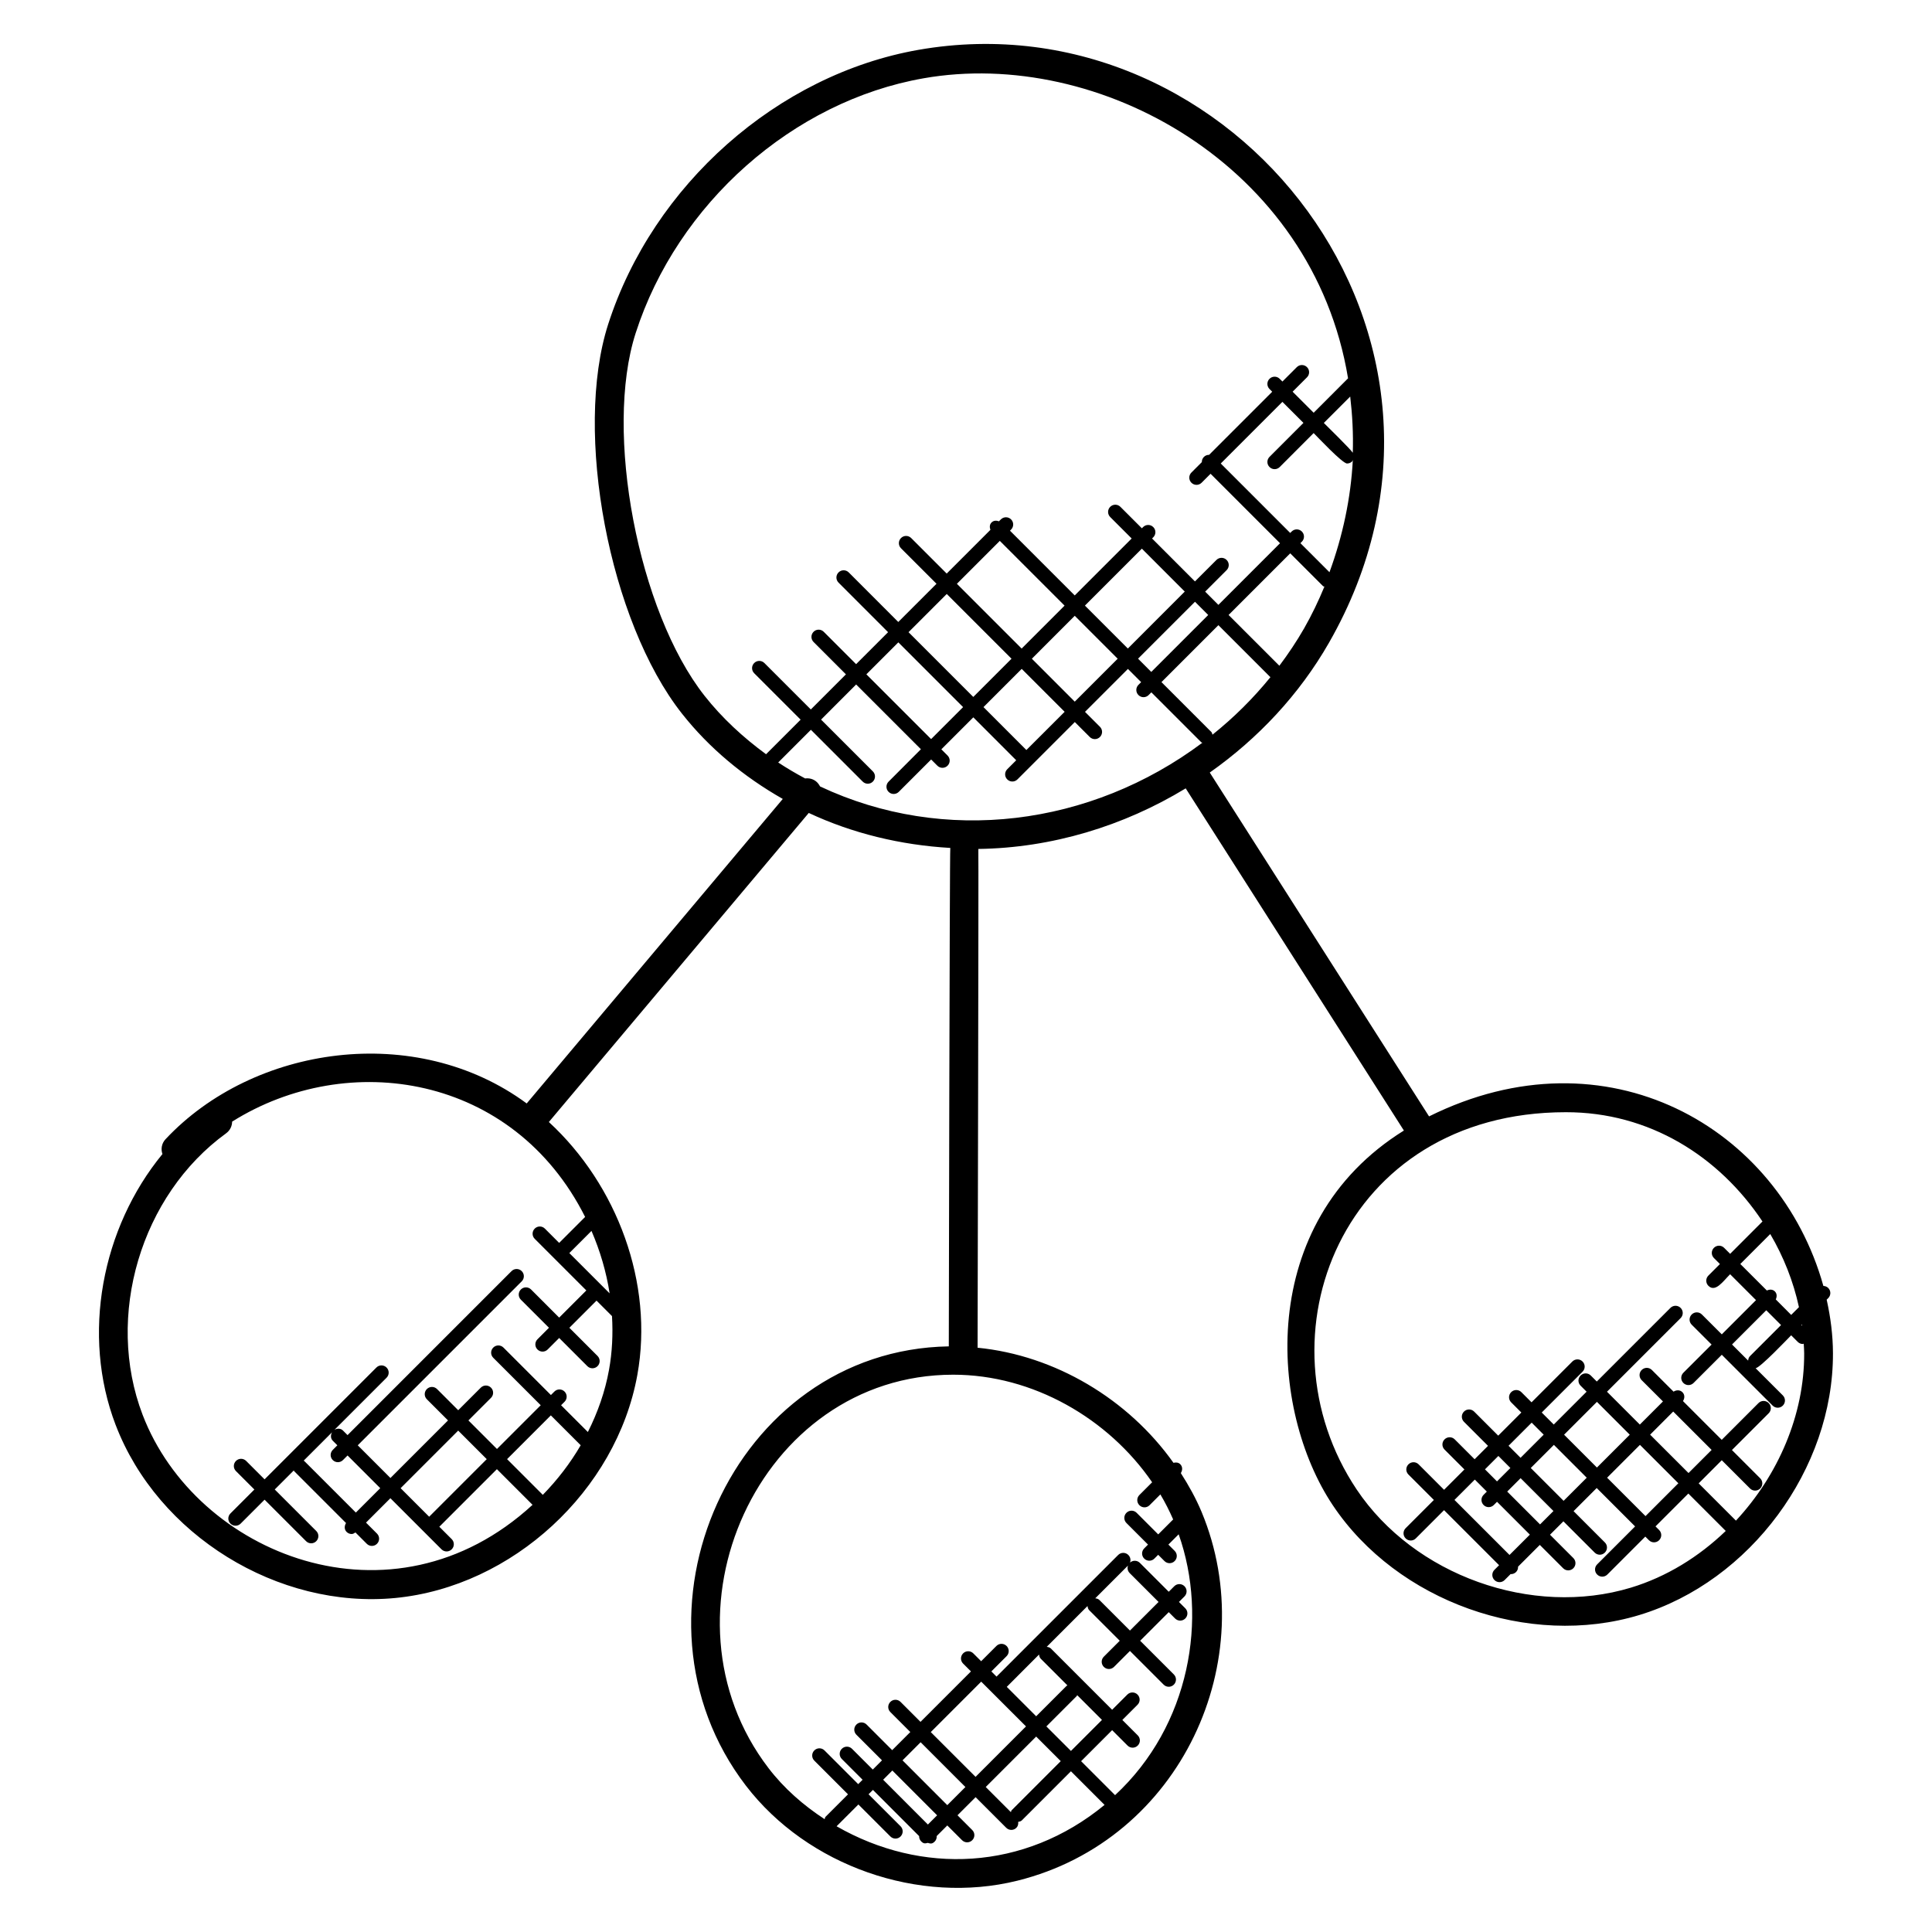
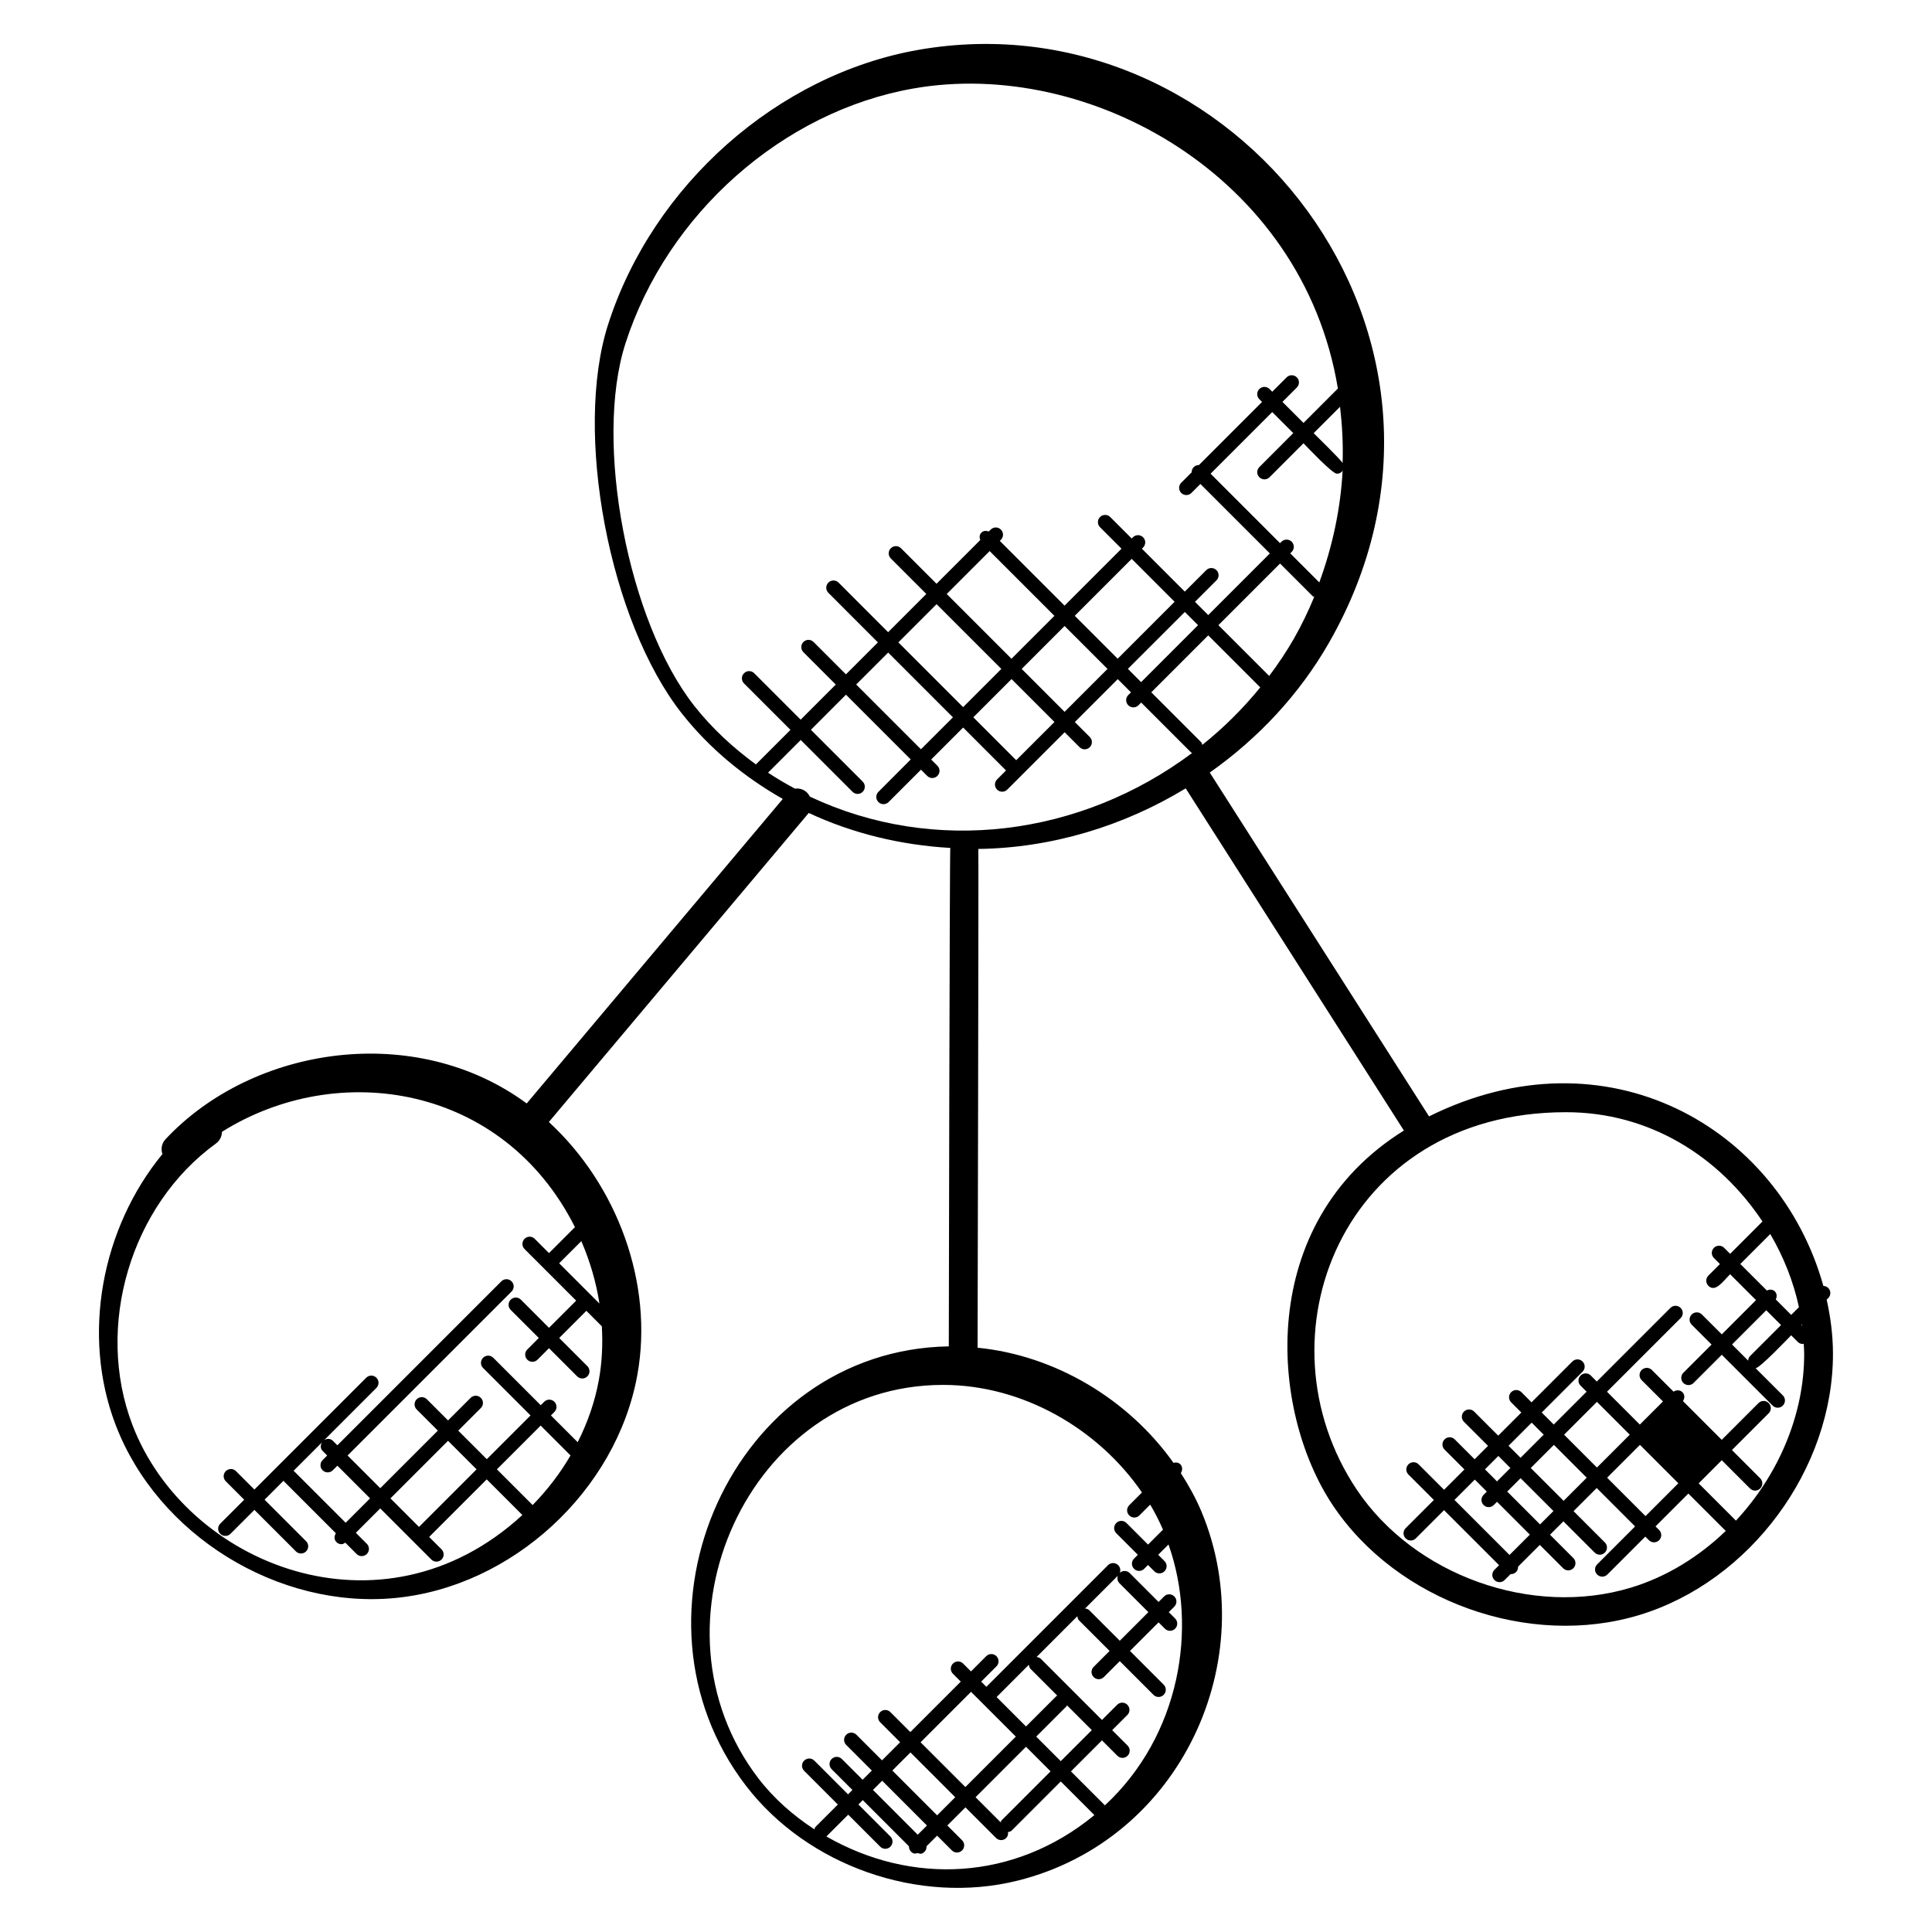
<svg xmlns="http://www.w3.org/2000/svg" fill="#000000" width="800px" height="800px" version="1.1" viewBox="144 144 512 512">
-   <path d="m174.66 521.65c11.152 29.152 43.023 48.855 74.129 45.832 30.992-3.008 58.555-28.418 64.113-59.105 4.391-24.266-5.336-50.352-23.449-67.031l68.875-81.906c11.535 5.398 24.32 8.512 37.512 9.273-0.191 1.137-0.391 130.93-0.398 132.09-57.352 0.945-88.379 71.258-53.777 116.41 16.32 21.289 45.898 31.656 71.953 25.191 43.473-10.809 65.066-58.656 48.824-97.707-1.504-3.609-3.406-7.023-5.512-10.312 0.48-0.742 0.504-1.695-0.145-2.344-0.496-0.496-1.168-0.543-1.801-0.375-11.992-16.895-31.375-28.48-51.914-30.504 0-1.129 0.305-131.05 0.199-132.18 19.449-0.266 38.48-6.047 54.953-16.055l57.824 90.68c-39.375 24.504-35.625 74.191-18.848 99.289 17.074 25.559 52.066 37.969 81.266 29.098 29.359-8.91 51.402-38.746 51.289-69.402-0.016-4.777-0.633-9.512-1.664-14.16l0.406-0.406c0.75-0.75 0.75-1.953 0-2.703-0.359-0.352-0.816-0.512-1.281-0.535-11.785-42.176-57.465-68.289-104.5-44.93l-58.113-91.121c12.801-9.023 23.746-20.688 31.602-34.418 46.375-81.035-25.344-171.71-108.78-157.11-37.312 6.543-70.371 35.77-82.258 72.746-9.199 28.602 0.305 78.73 19.551 103.15 7.238 9.184 16.406 16.754 26.727 22.625l-67.863 80.699c-29.375-21.672-72.449-15.383-95.73 9.496-1.016 1.082-1.266 2.602-0.801 3.91-16.098 19.598-21.543 47.926-12.395 71.816zm446.93-26.297-0.207-0.207 0.152-0.152c0.023 0.125 0.039 0.246 0.055 0.359zm-14.312 9.223-4.273-4.273 9.07-9.07 3.922 3.922-8.215 8.215c-0.336 0.328-0.473 0.77-0.504 1.207zm7.32-16.215c0.336-0.711 0.344-1.535-0.238-2.121-0.586-0.586-1.414-0.574-2.121-0.238l-7.039-7.031 7.938-7.938c3.535 6.031 6.137 12.574 7.602 19.375l-2.055 2.055zm-3.527-20.656-8.566 8.574-1.594-1.594c-0.75-0.75-1.953-0.75-2.703 0s-0.75 1.953 0 2.703l1.594 1.594-3.062 3.062c-0.75 0.75-0.75 1.953 0 2.703 1.855 1.855 3.894-1.199 5.762-3.062l6.863 6.863-9.07 9.07-5.273-5.266c-0.75-0.75-1.953-0.75-2.703 0s-0.75 1.953 0 2.703l5.273 5.266-7.481 7.473c-0.75 0.75-0.75 1.953 0 2.703s1.953 0.75 2.703 0l7.481-7.473 13.473 13.473c0.75 0.75 1.953 0.75 2.703 0s0.75-1.953 0-2.703l-7.215-7.207c1.199-0.09 8.535-7.824 9.426-8.719l1.75 1.75c0.375 0.375 0.863 0.559 1.352 0.559 0.082 0 0.145-0.082 0.223-0.09 0.047 0.855 0.121 1.711 0.121 2.574 0.062 16.305-6.922 32.312-18.082 44.32l-9.879-9.879 6.121-6.129 7.488 7.488c0.75 0.75 1.953 0.75 2.695 0 0.75-0.75 0.75-1.953 0-2.703l-7.488-7.488 9.742-9.742c0.75-0.75 0.75-1.953 0-2.703s-1.953-0.75-2.703 0l-9.742 9.746-10.273-10.273c0.488-0.742 0.512-1.703-0.145-2.352-0.648-0.648-1.609-0.625-2.352-0.145l-5.742-5.742c-0.75-0.75-1.953-0.75-2.703 0s-0.75 1.953 0 2.703l5.641 5.633-6.129 6.129-8.703-8.703 19.512-19.512c0.75-0.75 0.75-1.953 0-2.703s-1.953-0.75-2.703 0l-19.512 19.512-1.594-1.594c-0.75-0.75-1.953-0.75-2.703 0s-0.75 1.953 0 2.695l1.594 1.594-8.703 8.703-3.184-3.184 10.816-10.816c0.75-0.75 0.75-1.953 0-2.703s-1.953-0.75-2.703 0l-10.816 10.816-2.695-2.695c-0.75-0.75-1.953-0.75-2.703 0s-0.75 1.953 0 2.703l2.695 2.695-6.129 6.129-6.375-6.375c-0.75-0.75-1.953-0.75-2.703 0s-0.75 1.953 0 2.703l6.375 6.375-3.551 3.551-5.266-5.266c-0.75-0.75-1.953-0.75-2.703 0s-0.75 1.953 0 2.703l5.266 5.266-5.391 5.391-6.742-6.742c-0.75-0.75-1.953-0.75-2.703 0s-0.75 1.953 0 2.695l6.742 6.742-7.481 7.481c-0.75 0.75-0.75 1.953 0 2.703s1.953 0.75 2.695 0l7.481-7.481 14.586 14.586-1.23 1.23c-0.75 0.75-0.75 1.953 0 2.703s1.953 0.75 2.703 0l1.602-1.602c0.023 0 0.047 0.031 0.078 0.031 0.488 0 0.977-0.184 1.352-0.559 0.391-0.391 0.551-0.91 0.527-1.418l5.762-5.762 6.184 6.184c0.75 0.75 1.953 0.75 2.703 0s0.75-1.953 0-2.703l-6.184-6.184 3.551-3.551 8.289 8.289c0.75 0.75 1.953 0.75 2.695 0 0.75-0.75 0.75-1.953 0-2.695l-8.289-8.289 6.129-6.129 10.176 10.176-10.055 10.055c-0.75 0.75-0.75 1.953 0 2.695 0.75 0.75 1.953 0.75 2.703 0l10.055-10.055 0.961 0.961c0.75 0.75 1.953 0.75 2.703 0s0.75-1.953 0-2.703l-0.961-0.961 8.703-8.703 9.91 9.91c-7.129 6.856-15.688 12.16-25.121 15.023-26.223 7.945-57.473-3.238-72.707-26.039-26.953-40.344-3.914-99.953 55.441-99.953 22.133-0.035 40.629 11.691 52.117 28.957zm-67.035 88.375-14.586-14.586 5.391-5.391 3.184 3.184-0.855 0.855c-0.75 0.75-0.75 1.953 0 2.703s1.953 0.75 2.703 0l0.855-0.855 8.703 8.703zm0.234-23.047-3.551 3.551-3.184-3.191 3.551-3.551zm-0.488-5.887 6.129-6.129 3.184 3.184-6.129 6.129zm-0.355 12.137 3.551-3.551 8.703 8.703-3.551 3.551zm6.242-6.25 6.129-6.129 8.703 8.703-6.129 6.129zm8.832-8.824 8.703-8.703 8.703 8.703-8.703 8.703zm20.105 2.695 10.176 10.176-8.703 8.703-10.176-10.176zm2.695-2.703 6.121-6.129 10.176 10.176-6.121 6.121zm-220.97-173.07c-0.855-0.719-1.922-0.969-2.953-0.832-2.457-1.312-4.84-2.711-7.144-4.231l8.664-8.664 13.727 13.727c0.75 0.75 1.953 0.75 2.695 0 0.75-0.75 0.75-1.953 0-2.703l-13.727-13.727 9.297-9.305 17.16 17.16-8.566 8.59c-0.75 0.75-0.75 1.953 0 2.703s1.953 0.75 2.703 0l8.578-8.578 1.648 1.648c0.75 0.75 1.953 0.75 2.703 0s0.75-1.953 0-2.695l-1.648-1.648 8.473-8.473 11.367 11.375-2.375 2.375c-0.75 0.75-0.75 1.953 0 2.695 0.75 0.75 1.953 0.75 2.703 0l15.199-15.199 3.961 3.961c0.75 0.75 1.953 0.75 2.703 0s0.75-1.953 0-2.703l-3.961-3.961 11.375-11.375 3.504 3.504-0.719 0.719c-0.75 0.75-0.75 1.953 0 2.703s1.953 0.75 2.703 0l0.719-0.719 13.23 13.23c0.082 0.082 0.207 0.062 0.297 0.121-29.594 22.152-68.434 27.09-101.33 11.578-0.25-0.484-0.562-0.918-0.988-1.277zm48.633-63.793 17.16 17.16-11.375 11.375-17.16-17.16zm33.93 28.527-11.375-11.375 15.09-15.09 11.367 11.375zm17.793-12.391 3.504 3.504-15.09 15.09-3.504-3.512zm-20.488 15.094-11.375 11.375-11.367-11.375 11.367-11.375zm-24.195 24.195-11.367-11.375 10.129-10.129 11.375 11.375zm-3.941-24.195-10.129 10.129-17.16-17.16 10.129-10.129zm-12.832 12.824-8.473 8.473-17.16-17.16 8.473-8.473zm-33.523 296.59 5.777-5.777 8.48 8.48c0.75 0.75 1.953 0.75 2.695 0 0.75-0.75 0.75-1.953 0-2.703l-8.48-8.48 1.16-1.16 12.242 12.25c-0.016 0.504 0.152 1.008 0.543 1.398 0.695 0.695 1.105 0.543 1.75 0.391 0.664 0.191 1.105 0.375 1.84-0.359 0.398-0.398 0.551-0.922 0.52-1.449l2.809-2.809 3.91 3.91c0.75 0.75 1.953 0.75 2.703 0s0.75-1.953 0-2.695l-3.91-3.91 4.801-4.801 8.113 8.113c0.75 0.75 1.953 0.75 2.695 0 0.426-0.426 0.543-0.992 0.473-1.559 0.352-0.078 0.719-0.137 0.984-0.414l13-13 8.91 8.91c-21.277 17.504-48.559 18.551-71.016 5.664zm53.652-45.512c0.055 0.406 0.152 0.809 0.465 1.121l7.07 7.07c-0.062 0.047-0.152 0.031-0.215 0.09l-8.078 8.078-7.793-7.793zm-7.25 41.258c-0.145 0.145-0.121 0.344-0.215 0.512l-6.664-6.664 13.367-13.367 6.512 6.512zm9.191-22.211 8.078-8.078c0.062-0.062 0.039-0.145 0.082-0.215l6.574 6.574-8.223 8.223zm-5.398 0-13.367 13.367-11.871-11.863 13.367-13.367zm-16.059 16.066-4.801 4.801-11.863-11.871 4.801-4.801zm-7.496 7.496-2.441 2.441-11.863-11.871 2.441-2.441zm56.98-88.258-3.375 3.375c-0.75 0.75-0.75 1.953 0 2.703s1.953 0.75 2.695 0l2.863-2.863c1.273 2.129 2.391 4.352 3.391 6.633l-3.961 3.961-5.719-5.719c-0.75-0.75-1.953-0.75-2.703 0s-0.75 1.953 0 2.703l5.719 5.719-1.008 1.008c-0.75 0.75-0.75 1.953 0 2.703s1.953 0.75 2.695 0l1.008-1.008 1.664 1.664c0.75 0.75 1.953 0.75 2.703 0s0.75-1.953 0-2.703l-1.664-1.664 2.727-2.727c7.848 22.168 3.039 50.688-16.855 69.129l-9-9 8.223-8.223 4.082 4.082c0.75 0.75 1.953 0.75 2.703 0s0.75-1.953 0-2.703l-4.082-4.082 4.023-4.023c0.75-0.75 0.75-1.953 0-2.703s-1.953-0.75-2.703 0l-4.023 4.023-16.215-16.215c-0.312-0.312-0.719-0.414-1.121-0.465l10.809-10.809c0.055 0.406 0.152 0.809 0.465 1.121l8.078 8.078-4.223 4.223c-0.75 0.75-0.75 1.953 0 2.703s1.953 0.75 2.703 0l4.223-4.223 8.93 8.93c0.75 0.75 1.953 0.75 2.703 0s0.75-1.953 0-2.703l-8.93-8.93 7.578-7.578 1.68 1.68c0.75 0.75 1.953 0.75 2.703 0s0.75-1.953 0-2.703l-1.68-1.68 1.465-1.465c0.75-0.75 0.75-1.953 0-2.703s-1.953-0.75-2.703 0l-1.465 1.465-7.648-7.648c-0.75-0.75-1.953-0.75-2.703 0s-0.75 1.953 0 2.703l7.648 7.648-7.578 7.578-8.078-8.078c-0.305-0.312-0.719-0.414-1.121-0.465l8.777-8.777c0.75-0.75 0.75-1.953 0-2.703s-1.953-0.75-2.703 0l-32.23 32.23-1.375-1.375 4.039-4.039c0.75-0.75 0.75-1.953 0-2.703s-1.953-0.75-2.703 0l-4.039 4.039-2.078-2.078c-0.75-0.75-1.953-0.75-2.703 0s-0.75 1.953 0 2.703l2.078 2.078-13.367 13.367-5.289-5.289c-0.75-0.75-1.953-0.75-2.703 0s-0.75 1.953 0 2.695l5.289 5.289-4.801 4.801-6.785-6.785c-0.75-0.75-1.953-0.75-2.703 0s-0.75 1.953 0 2.703l6.785 6.785-2.441 2.441-5.504-5.504c-0.75-0.75-1.953-0.75-2.703 0s-0.75 1.953 0 2.703l5.504 5.504-1.16 1.16-8.93-8.93c-0.75-0.75-1.953-0.75-2.703 0s-0.75 1.953 0 2.703l8.93 8.93-5.93 5.93c-0.184 0.184-0.176 0.434-0.266 0.656-5.648-3.688-10.754-8.16-14.855-13.512-31.082-40.559-2.664-104.28 48.914-104.28 21.172-0.012 41.172 11.652 52.734 28.508zm15.992-198.12c-0.09-0.246-0.098-0.512-0.289-0.703l-13.23-13.23 15.09-15.09 13.785 13.785c-4.559 5.617-9.719 10.727-15.355 15.238zm17.727-18.27-13.457-13.457 16.336-16.336 8.68 8.68c0.098 0.098 0.25 0.078 0.375 0.152-1.566 3.793-3.344 7.496-5.383 11.07-1.977 3.449-4.184 6.731-6.551 9.891zm13.281-24.785-7.703-7.703 0.383-0.383c0.75-0.75 0.75-1.953 0-2.703s-1.953-0.75-2.703 0l-0.383 0.383-18.406-18.406 16.336-16.336 5.578 5.578-8.992 9c-0.75 0.75-0.75 1.953 0 2.695 0.75 0.75 1.953 0.75 2.703 0l8.992-9c0.961 0.961 7.617 8.062 8.855 8.062 0.488 0 0.977-0.184 1.352-0.559 0.113-0.113 0.09-0.281 0.176-0.418-0.523 10.164-2.684 20.211-6.188 29.789zm-1.496-39.562 6.992-6.992c0.574 4.938 0.84 9.91 0.68 14.895-0.555-0.918-6.906-7.141-7.672-7.902zm-164.11 72.316c-17.625-22.367-26.68-69.961-18.273-96.09 11.047-34.352 41.711-61.504 76.312-67.562 46.312-8.16 103.18 22.992 112.49 79.512l-9.113 9.121-5.578-5.578 3.809-3.809c0.75-0.75 0.75-1.953 0-2.695-0.75-0.75-1.953-0.75-2.703 0l-3.809 3.809-0.719-0.719c-0.75-0.75-1.953-0.75-2.703 0s-0.75 1.953 0 2.703l0.719 0.719-16.727 16.727c-0.496-0.008-0.992 0.168-1.375 0.551-0.383 0.383-0.559 0.879-0.551 1.375l-2.762 2.762c-0.75 0.75-0.75 1.953 0 2.703s1.953 0.75 2.703 0l2.375-2.375 18.406 18.406-16.336 16.336-3.504-3.512 5.688-5.688c0.75-0.75 0.75-1.953 0-2.703s-1.953-0.75-2.703 0l-5.688 5.688-11.367-11.375 0.32-0.32c0.75-0.75 0.75-1.953 0-2.703s-1.953-0.75-2.703 0l-0.32 0.32-5.688-5.688c-0.75-0.75-1.953-0.75-2.703 0s-0.75 1.953 0 2.703l5.688 5.688-15.09 15.09-17.16-17.16 0.289-0.289c0.75-0.75 0.75-1.953 0-2.703s-1.953-0.75-2.703 0l-0.504 0.504c-0.672-0.246-1.418-0.238-1.961 0.305-0.543 0.543-0.551 1.281-0.305 1.961l-11.586 11.586-9.41-9.41c-0.75-0.75-1.953-0.75-2.703 0s-0.75 1.953 0 2.703l9.41 9.41-10.129 10.129-13.129-13.137c-0.75-0.75-1.953-0.75-2.703 0s-0.75 1.953 0 2.703l13.129 13.137-8.473 8.473-8.578-8.578c-0.75-0.75-1.953-0.75-2.695 0-0.75 0.75-0.75 1.953 0 2.703l8.578 8.578-9.305 9.305-12.305-12.305c-0.75-0.75-1.953-0.75-2.703 0s-0.75 1.953 0 2.703l12.305 12.305-9.16 9.16c-6.098-4.469-11.652-9.59-16.293-15.477zm-42.871 211.75-9.465-9.465 11.594-11.594 7.914 7.914c-2.769 4.769-6.172 9.184-10.043 13.145zm7.031-64.074 5.871-5.871c2.289 5.297 3.93 10.871 4.809 16.551zm-90.945-31.75c1.023-0.742 1.574-1.91 1.582-3.082 30.727-19.297 74.52-12.574 93.547 25.258l-6.879 6.879-3.785-3.785c-0.75-0.75-1.953-0.75-2.695 0-0.75 0.75-0.75 1.953 0 2.703l13.68 13.68-7.199 7.199-7.449-7.453c-0.75-0.75-1.953-0.75-2.703 0s-0.75 1.953 0 2.703l7.449 7.441-3.047 3.055c-0.75 0.75-0.75 1.953 0 2.703s1.953 0.75 2.703 0l3.047-3.047 7.465 7.465c0.75 0.75 1.953 0.75 2.703 0s0.75-1.953 0-2.703l-7.465-7.465 7.199-7.199 4.098 4.098c0.281 4.762 0.062 9.551-0.793 14.258-1.039 5.746-2.984 11.266-5.602 16.465l-7.098-7.098 0.918-0.918c0.75-0.75 0.75-1.953 0-2.703s-1.953-0.75-2.695 0l-0.918 0.918-12.578-12.578c-0.75-0.75-1.953-0.75-2.703 0s-0.75 1.953 0 2.703l12.578 12.578-11.594 11.594-7.566-7.566 5.984-5.984c0.75-0.75 0.75-1.953 0-2.703s-1.953-0.75-2.703 0l-5.984 5.984-5.609-5.609c-0.75-0.75-1.953-0.75-2.703 0s-0.75 1.953 0 2.703l5.609 5.609-15.258 15.258-8.664-8.664 43.457-43.457c0.75-0.75 0.75-1.953 0-2.703s-1.953-0.75-2.703 0l-43.457 43.457-1.215-1.215c-0.617-0.617-1.52-0.602-2.246-0.191l13.801-13.801c0.75-0.75 0.75-1.953 0-2.703s-1.953-0.75-2.695 0l-29.633 29.633-4.879-4.879c-0.75-0.75-1.953-0.75-2.703 0s-0.75 1.953 0 2.695l4.879 4.879-6.344 6.344c-0.75 0.75-0.75 1.953 0 2.695 0.375 0.375 0.863 0.559 1.352 0.559s0.977-0.184 1.352-0.559l6.344-6.344 11 11c0.75 0.75 1.953 0.75 2.695 0 0.75-0.75 0.75-1.953 0-2.703l-11-11 5.047-5.047c0.039 0.055 0.023 0.121 0.07 0.168l13.777 13.777c-0.473 0.742-0.496 1.695 0.145 2.344 0.375 0.375 0.863 0.559 1.352 0.559 0.359 0 0.68-0.207 0.992-0.414l3.008 3.008c0.75 0.75 1.953 0.75 2.703 0s0.75-1.953 0-2.703l-2.91-2.91 6.465-6.465 13.543 13.543c0.75 0.75 1.953 0.75 2.703 0s0.75-1.953 0-2.703l-3.281-3.281 15.258-15.258 9.449 9.449c-37.219 34.219-89.18 13.156-103.34-23.863-10-26.137-0.48-58.207 22.145-74.605zm46.234 94.055 15.258-15.258 7.566 7.566-15.258 15.258zm-25.539-7.207c-0.047-0.047-0.113-0.031-0.168-0.07l7.543-7.543c-0.414 0.727-0.434 1.625 0.184 2.246l1.215 1.215-1.215 1.215c-0.75 0.75-0.75 1.953 0 2.695 0.75 0.75 1.953 0.75 2.703 0l1.215-1.215 8.664 8.664-6.465 6.465z" />
+   <path d="m174.66 521.65c11.152 29.152 43.023 48.855 74.129 45.832 30.992-3.008 58.555-28.418 64.113-59.105 4.391-24.266-5.336-50.352-23.449-67.031l68.875-81.906c11.535 5.398 24.32 8.512 37.512 9.273-0.191 1.137-0.391 130.93-0.398 132.09-57.352 0.945-88.379 71.258-53.777 116.41 16.32 21.289 45.898 31.656 71.953 25.191 43.473-10.809 65.066-58.656 48.824-97.707-1.504-3.609-3.406-7.023-5.512-10.312 0.48-0.742 0.504-1.695-0.145-2.344-0.496-0.496-1.168-0.543-1.801-0.375-11.992-16.895-31.375-28.48-51.914-30.504 0-1.129 0.305-131.05 0.199-132.18 19.449-0.266 38.48-6.047 54.953-16.055l57.824 90.68c-39.375 24.504-35.625 74.191-18.848 99.289 17.074 25.559 52.066 37.969 81.266 29.098 29.359-8.91 51.402-38.746 51.289-69.402-0.016-4.777-0.633-9.512-1.664-14.16l0.406-0.406c0.75-0.75 0.75-1.953 0-2.703-0.359-0.352-0.816-0.512-1.281-0.535-11.785-42.176-57.465-68.289-104.5-44.93l-58.113-91.121c12.801-9.023 23.746-20.688 31.602-34.418 46.375-81.035-25.344-171.71-108.78-157.11-37.312 6.543-70.371 35.77-82.258 72.746-9.199 28.602 0.305 78.73 19.551 103.15 7.238 9.184 16.406 16.754 26.727 22.625l-67.863 80.699c-29.375-21.672-72.449-15.383-95.73 9.496-1.016 1.082-1.266 2.602-0.801 3.91-16.098 19.598-21.543 47.926-12.395 71.816zm446.93-26.297-0.207-0.207 0.152-0.152c0.023 0.125 0.039 0.246 0.055 0.359zm-14.312 9.223-4.273-4.273 9.07-9.07 3.922 3.922-8.215 8.215c-0.336 0.328-0.473 0.77-0.504 1.207zm7.32-16.215c0.336-0.711 0.344-1.535-0.238-2.121-0.586-0.586-1.414-0.574-2.121-0.238l-7.039-7.031 7.938-7.938c3.535 6.031 6.137 12.574 7.602 19.375l-2.055 2.055zm-3.527-20.656-8.566 8.574-1.594-1.594c-0.75-0.75-1.953-0.75-2.703 0s-0.75 1.953 0 2.703l1.594 1.594-3.062 3.062c-0.75 0.75-0.75 1.953 0 2.703 1.855 1.855 3.894-1.199 5.762-3.062l6.863 6.863-9.07 9.07-5.273-5.266c-0.75-0.75-1.953-0.75-2.703 0s-0.75 1.953 0 2.703l5.273 5.266-7.481 7.473c-0.75 0.75-0.75 1.953 0 2.703s1.953 0.75 2.703 0l7.481-7.473 13.473 13.473c0.75 0.75 1.953 0.75 2.703 0s0.75-1.953 0-2.703l-7.215-7.207c1.199-0.09 8.535-7.824 9.426-8.719l1.75 1.75c0.375 0.375 0.863 0.559 1.352 0.559 0.082 0 0.145-0.082 0.223-0.09 0.047 0.855 0.121 1.711 0.121 2.574 0.062 16.305-6.922 32.312-18.082 44.32l-9.879-9.879 6.121-6.129 7.488 7.488c0.75 0.75 1.953 0.75 2.695 0 0.75-0.75 0.75-1.953 0-2.703l-7.488-7.488 9.742-9.742c0.75-0.75 0.75-1.953 0-2.703s-1.953-0.75-2.703 0l-9.742 9.746-10.273-10.273c0.488-0.742 0.512-1.703-0.145-2.352-0.648-0.648-1.609-0.625-2.352-0.145l-5.742-5.742c-0.75-0.75-1.953-0.75-2.703 0s-0.75 1.953 0 2.703l5.641 5.633-6.129 6.129-8.703-8.703 19.512-19.512c0.75-0.75 0.75-1.953 0-2.703s-1.953-0.75-2.703 0l-19.512 19.512-1.594-1.594c-0.75-0.75-1.953-0.75-2.703 0s-0.75 1.953 0 2.695l1.594 1.594-8.703 8.703-3.184-3.184 10.816-10.816c0.75-0.75 0.75-1.953 0-2.703s-1.953-0.75-2.703 0l-10.816 10.816-2.695-2.695c-0.75-0.75-1.953-0.75-2.703 0s-0.75 1.953 0 2.703l2.695 2.695-6.129 6.129-6.375-6.375c-0.75-0.75-1.953-0.75-2.703 0s-0.75 1.953 0 2.703l6.375 6.375-3.551 3.551-5.266-5.266c-0.75-0.75-1.953-0.75-2.703 0s-0.75 1.953 0 2.703l5.266 5.266-5.391 5.391-6.742-6.742c-0.75-0.75-1.953-0.75-2.703 0s-0.75 1.953 0 2.695l6.742 6.742-7.481 7.481c-0.75 0.75-0.75 1.953 0 2.703s1.953 0.75 2.695 0l7.481-7.481 14.586 14.586-1.23 1.23c-0.75 0.75-0.75 1.953 0 2.703s1.953 0.75 2.703 0l1.602-1.602c0.023 0 0.047 0.031 0.078 0.031 0.488 0 0.977-0.184 1.352-0.559 0.391-0.391 0.551-0.91 0.527-1.418l5.762-5.762 6.184 6.184c0.75 0.75 1.953 0.75 2.703 0s0.75-1.953 0-2.703l-6.184-6.184 3.551-3.551 8.289 8.289c0.75 0.75 1.953 0.75 2.695 0 0.75-0.75 0.75-1.953 0-2.695l-8.289-8.289 6.129-6.129 10.176 10.176-10.055 10.055c-0.75 0.75-0.75 1.953 0 2.695 0.75 0.75 1.953 0.75 2.703 0l10.055-10.055 0.961 0.961c0.75 0.75 1.953 0.75 2.703 0s0.75-1.953 0-2.703l-0.961-0.961 8.703-8.703 9.91 9.91c-7.129 6.856-15.688 12.16-25.121 15.023-26.223 7.945-57.473-3.238-72.707-26.039-26.953-40.344-3.914-99.953 55.441-99.953 22.133-0.035 40.629 11.691 52.117 28.957zm-67.035 88.375-14.586-14.586 5.391-5.391 3.184 3.184-0.855 0.855c-0.75 0.75-0.75 1.953 0 2.703s1.953 0.75 2.703 0l0.855-0.855 8.703 8.703zm0.234-23.047-3.551 3.551-3.184-3.191 3.551-3.551zm-0.488-5.887 6.129-6.129 3.184 3.184-6.129 6.129zm-0.355 12.137 3.551-3.551 8.703 8.703-3.551 3.551zm6.242-6.25 6.129-6.129 8.703 8.703-6.129 6.129zm8.832-8.824 8.703-8.703 8.703 8.703-8.703 8.703zm20.105 2.695 10.176 10.176-8.703 8.703-10.176-10.176zzm-220.97-173.07c-0.855-0.719-1.922-0.969-2.953-0.832-2.457-1.312-4.84-2.711-7.144-4.231l8.664-8.664 13.727 13.727c0.75 0.75 1.953 0.75 2.695 0 0.75-0.75 0.75-1.953 0-2.703l-13.727-13.727 9.297-9.305 17.16 17.16-8.566 8.59c-0.75 0.75-0.75 1.953 0 2.703s1.953 0.75 2.703 0l8.578-8.578 1.648 1.648c0.75 0.75 1.953 0.75 2.703 0s0.75-1.953 0-2.695l-1.648-1.648 8.473-8.473 11.367 11.375-2.375 2.375c-0.75 0.75-0.75 1.953 0 2.695 0.75 0.75 1.953 0.75 2.703 0l15.199-15.199 3.961 3.961c0.75 0.75 1.953 0.75 2.703 0s0.75-1.953 0-2.703l-3.961-3.961 11.375-11.375 3.504 3.504-0.719 0.719c-0.75 0.75-0.75 1.953 0 2.703s1.953 0.75 2.703 0l0.719-0.719 13.23 13.23c0.082 0.082 0.207 0.062 0.297 0.121-29.594 22.152-68.434 27.09-101.33 11.578-0.25-0.484-0.562-0.918-0.988-1.277zm48.633-63.793 17.16 17.16-11.375 11.375-17.16-17.16zm33.93 28.527-11.375-11.375 15.09-15.09 11.367 11.375zm17.793-12.391 3.504 3.504-15.09 15.09-3.504-3.512zm-20.488 15.094-11.375 11.375-11.367-11.375 11.367-11.375zm-24.195 24.195-11.367-11.375 10.129-10.129 11.375 11.375zm-3.941-24.195-10.129 10.129-17.16-17.16 10.129-10.129zm-12.832 12.824-8.473 8.473-17.16-17.16 8.473-8.473zm-33.523 296.59 5.777-5.777 8.48 8.48c0.75 0.75 1.953 0.75 2.695 0 0.75-0.75 0.75-1.953 0-2.703l-8.48-8.48 1.16-1.16 12.242 12.25c-0.016 0.504 0.152 1.008 0.543 1.398 0.695 0.695 1.105 0.543 1.75 0.391 0.664 0.191 1.105 0.375 1.84-0.359 0.398-0.398 0.551-0.922 0.52-1.449l2.809-2.809 3.91 3.91c0.75 0.75 1.953 0.75 2.703 0s0.75-1.953 0-2.695l-3.91-3.91 4.801-4.801 8.113 8.113c0.75 0.75 1.953 0.75 2.695 0 0.426-0.426 0.543-0.992 0.473-1.559 0.352-0.078 0.719-0.137 0.984-0.414l13-13 8.91 8.91c-21.277 17.504-48.559 18.551-71.016 5.664zm53.652-45.512c0.055 0.406 0.152 0.809 0.465 1.121l7.07 7.07c-0.062 0.047-0.152 0.031-0.215 0.09l-8.078 8.078-7.793-7.793zm-7.25 41.258c-0.145 0.145-0.121 0.344-0.215 0.512l-6.664-6.664 13.367-13.367 6.512 6.512zm9.191-22.211 8.078-8.078c0.062-0.062 0.039-0.145 0.082-0.215l6.574 6.574-8.223 8.223zm-5.398 0-13.367 13.367-11.871-11.863 13.367-13.367zm-16.059 16.066-4.801 4.801-11.863-11.871 4.801-4.801zm-7.496 7.496-2.441 2.441-11.863-11.871 2.441-2.441zm56.98-88.258-3.375 3.375c-0.75 0.75-0.75 1.953 0 2.703s1.953 0.75 2.695 0l2.863-2.863c1.273 2.129 2.391 4.352 3.391 6.633l-3.961 3.961-5.719-5.719c-0.75-0.75-1.953-0.75-2.703 0s-0.75 1.953 0 2.703l5.719 5.719-1.008 1.008c-0.75 0.75-0.75 1.953 0 2.703s1.953 0.75 2.695 0l1.008-1.008 1.664 1.664c0.75 0.75 1.953 0.75 2.703 0s0.75-1.953 0-2.703l-1.664-1.664 2.727-2.727c7.848 22.168 3.039 50.688-16.855 69.129l-9-9 8.223-8.223 4.082 4.082c0.75 0.75 1.953 0.75 2.703 0s0.75-1.953 0-2.703l-4.082-4.082 4.023-4.023c0.75-0.75 0.75-1.953 0-2.703s-1.953-0.75-2.703 0l-4.023 4.023-16.215-16.215c-0.312-0.312-0.719-0.414-1.121-0.465l10.809-10.809c0.055 0.406 0.152 0.809 0.465 1.121l8.078 8.078-4.223 4.223c-0.75 0.75-0.75 1.953 0 2.703s1.953 0.75 2.703 0l4.223-4.223 8.93 8.93c0.75 0.75 1.953 0.75 2.703 0s0.75-1.953 0-2.703l-8.93-8.93 7.578-7.578 1.68 1.68c0.75 0.75 1.953 0.75 2.703 0s0.75-1.953 0-2.703l-1.68-1.68 1.465-1.465c0.75-0.75 0.75-1.953 0-2.703s-1.953-0.75-2.703 0l-1.465 1.465-7.648-7.648c-0.75-0.75-1.953-0.75-2.703 0s-0.75 1.953 0 2.703l7.648 7.648-7.578 7.578-8.078-8.078c-0.305-0.312-0.719-0.414-1.121-0.465l8.777-8.777c0.75-0.75 0.75-1.953 0-2.703s-1.953-0.75-2.703 0l-32.23 32.23-1.375-1.375 4.039-4.039c0.75-0.75 0.75-1.953 0-2.703s-1.953-0.75-2.703 0l-4.039 4.039-2.078-2.078c-0.75-0.75-1.953-0.75-2.703 0s-0.75 1.953 0 2.703l2.078 2.078-13.367 13.367-5.289-5.289c-0.75-0.75-1.953-0.75-2.703 0s-0.75 1.953 0 2.695l5.289 5.289-4.801 4.801-6.785-6.785c-0.75-0.75-1.953-0.75-2.703 0s-0.75 1.953 0 2.703l6.785 6.785-2.441 2.441-5.504-5.504c-0.75-0.75-1.953-0.75-2.703 0s-0.75 1.953 0 2.703l5.504 5.504-1.16 1.16-8.93-8.93c-0.75-0.75-1.953-0.75-2.703 0s-0.75 1.953 0 2.703l8.93 8.93-5.93 5.93c-0.184 0.184-0.176 0.434-0.266 0.656-5.648-3.688-10.754-8.16-14.855-13.512-31.082-40.559-2.664-104.28 48.914-104.28 21.172-0.012 41.172 11.652 52.734 28.508zm15.992-198.12c-0.09-0.246-0.098-0.512-0.289-0.703l-13.23-13.23 15.09-15.09 13.785 13.785c-4.559 5.617-9.719 10.727-15.355 15.238zm17.727-18.27-13.457-13.457 16.336-16.336 8.68 8.68c0.098 0.098 0.25 0.078 0.375 0.152-1.566 3.793-3.344 7.496-5.383 11.07-1.977 3.449-4.184 6.731-6.551 9.891zm13.281-24.785-7.703-7.703 0.383-0.383c0.75-0.75 0.75-1.953 0-2.703s-1.953-0.75-2.703 0l-0.383 0.383-18.406-18.406 16.336-16.336 5.578 5.578-8.992 9c-0.75 0.75-0.75 1.953 0 2.695 0.75 0.75 1.953 0.75 2.703 0l8.992-9c0.961 0.961 7.617 8.062 8.855 8.062 0.488 0 0.977-0.184 1.352-0.559 0.113-0.113 0.09-0.281 0.176-0.418-0.523 10.164-2.684 20.211-6.188 29.789zm-1.496-39.562 6.992-6.992c0.574 4.938 0.84 9.91 0.68 14.895-0.555-0.918-6.906-7.141-7.672-7.902zm-164.11 72.316c-17.625-22.367-26.68-69.961-18.273-96.09 11.047-34.352 41.711-61.504 76.312-67.562 46.312-8.16 103.18 22.992 112.49 79.512l-9.113 9.121-5.578-5.578 3.809-3.809c0.75-0.75 0.75-1.953 0-2.695-0.75-0.75-1.953-0.75-2.703 0l-3.809 3.809-0.719-0.719c-0.75-0.75-1.953-0.75-2.703 0s-0.75 1.953 0 2.703l0.719 0.719-16.727 16.727c-0.496-0.008-0.992 0.168-1.375 0.551-0.383 0.383-0.559 0.879-0.551 1.375l-2.762 2.762c-0.75 0.75-0.75 1.953 0 2.703s1.953 0.75 2.703 0l2.375-2.375 18.406 18.406-16.336 16.336-3.504-3.512 5.688-5.688c0.75-0.75 0.75-1.953 0-2.703s-1.953-0.75-2.703 0l-5.688 5.688-11.367-11.375 0.32-0.32c0.75-0.75 0.75-1.953 0-2.703s-1.953-0.75-2.703 0l-0.32 0.32-5.688-5.688c-0.75-0.75-1.953-0.75-2.703 0s-0.75 1.953 0 2.703l5.688 5.688-15.09 15.09-17.16-17.16 0.289-0.289c0.75-0.75 0.75-1.953 0-2.703s-1.953-0.75-2.703 0l-0.504 0.504c-0.672-0.246-1.418-0.238-1.961 0.305-0.543 0.543-0.551 1.281-0.305 1.961l-11.586 11.586-9.41-9.41c-0.75-0.75-1.953-0.75-2.703 0s-0.75 1.953 0 2.703l9.41 9.41-10.129 10.129-13.129-13.137c-0.75-0.75-1.953-0.75-2.703 0s-0.75 1.953 0 2.703l13.129 13.137-8.473 8.473-8.578-8.578c-0.75-0.75-1.953-0.75-2.695 0-0.75 0.75-0.75 1.953 0 2.703l8.578 8.578-9.305 9.305-12.305-12.305c-0.75-0.75-1.953-0.75-2.703 0s-0.75 1.953 0 2.703l12.305 12.305-9.16 9.16c-6.098-4.469-11.652-9.59-16.293-15.477zm-42.871 211.75-9.465-9.465 11.594-11.594 7.914 7.914c-2.769 4.769-6.172 9.184-10.043 13.145zm7.031-64.074 5.871-5.871c2.289 5.297 3.93 10.871 4.809 16.551zm-90.945-31.75c1.023-0.742 1.574-1.91 1.582-3.082 30.727-19.297 74.52-12.574 93.547 25.258l-6.879 6.879-3.785-3.785c-0.75-0.75-1.953-0.75-2.695 0-0.75 0.75-0.75 1.953 0 2.703l13.68 13.68-7.199 7.199-7.449-7.453c-0.75-0.75-1.953-0.75-2.703 0s-0.75 1.953 0 2.703l7.449 7.441-3.047 3.055c-0.75 0.75-0.75 1.953 0 2.703s1.953 0.75 2.703 0l3.047-3.047 7.465 7.465c0.75 0.75 1.953 0.75 2.703 0s0.75-1.953 0-2.703l-7.465-7.465 7.199-7.199 4.098 4.098c0.281 4.762 0.062 9.551-0.793 14.258-1.039 5.746-2.984 11.266-5.602 16.465l-7.098-7.098 0.918-0.918c0.75-0.75 0.75-1.953 0-2.703s-1.953-0.75-2.695 0l-0.918 0.918-12.578-12.578c-0.75-0.75-1.953-0.75-2.703 0s-0.75 1.953 0 2.703l12.578 12.578-11.594 11.594-7.566-7.566 5.984-5.984c0.75-0.75 0.75-1.953 0-2.703s-1.953-0.75-2.703 0l-5.984 5.984-5.609-5.609c-0.75-0.75-1.953-0.75-2.703 0s-0.75 1.953 0 2.703l5.609 5.609-15.258 15.258-8.664-8.664 43.457-43.457c0.75-0.75 0.75-1.953 0-2.703s-1.953-0.75-2.703 0l-43.457 43.457-1.215-1.215c-0.617-0.617-1.52-0.602-2.246-0.191l13.801-13.801c0.75-0.75 0.75-1.953 0-2.703s-1.953-0.75-2.695 0l-29.633 29.633-4.879-4.879c-0.75-0.75-1.953-0.75-2.703 0s-0.75 1.953 0 2.695l4.879 4.879-6.344 6.344c-0.75 0.75-0.75 1.953 0 2.695 0.375 0.375 0.863 0.559 1.352 0.559s0.977-0.184 1.352-0.559l6.344-6.344 11 11c0.75 0.75 1.953 0.75 2.695 0 0.75-0.75 0.75-1.953 0-2.703l-11-11 5.047-5.047c0.039 0.055 0.023 0.121 0.07 0.168l13.777 13.777c-0.473 0.742-0.496 1.695 0.145 2.344 0.375 0.375 0.863 0.559 1.352 0.559 0.359 0 0.68-0.207 0.992-0.414l3.008 3.008c0.75 0.75 1.953 0.75 2.703 0s0.75-1.953 0-2.703l-2.91-2.91 6.465-6.465 13.543 13.543c0.75 0.75 1.953 0.75 2.703 0s0.75-1.953 0-2.703l-3.281-3.281 15.258-15.258 9.449 9.449c-37.219 34.219-89.18 13.156-103.34-23.863-10-26.137-0.48-58.207 22.145-74.605zm46.234 94.055 15.258-15.258 7.566 7.566-15.258 15.258zm-25.539-7.207c-0.047-0.047-0.113-0.031-0.168-0.07l7.543-7.543c-0.414 0.727-0.434 1.625 0.184 2.246l1.215 1.215-1.215 1.215c-0.75 0.75-0.75 1.953 0 2.695 0.75 0.75 1.953 0.75 2.703 0l1.215-1.215 8.664 8.664-6.465 6.465z" />
</svg>